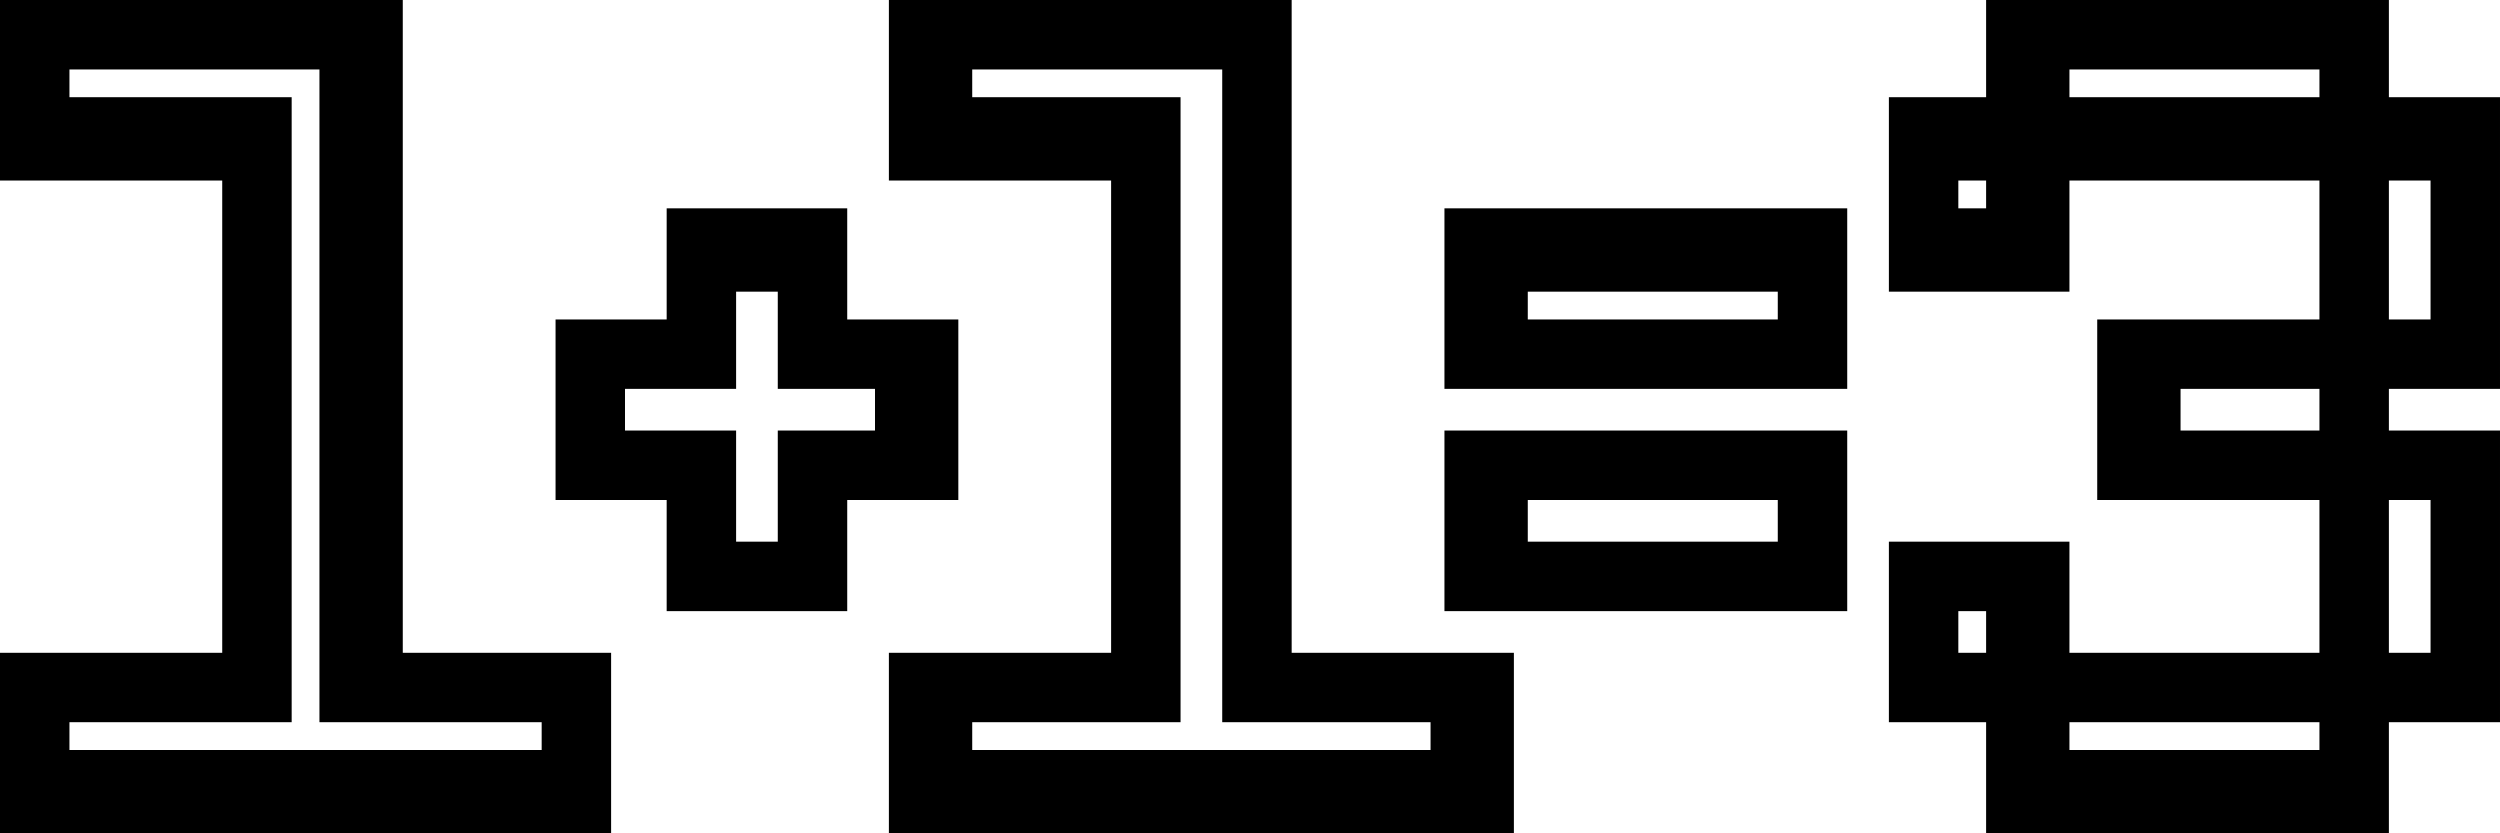
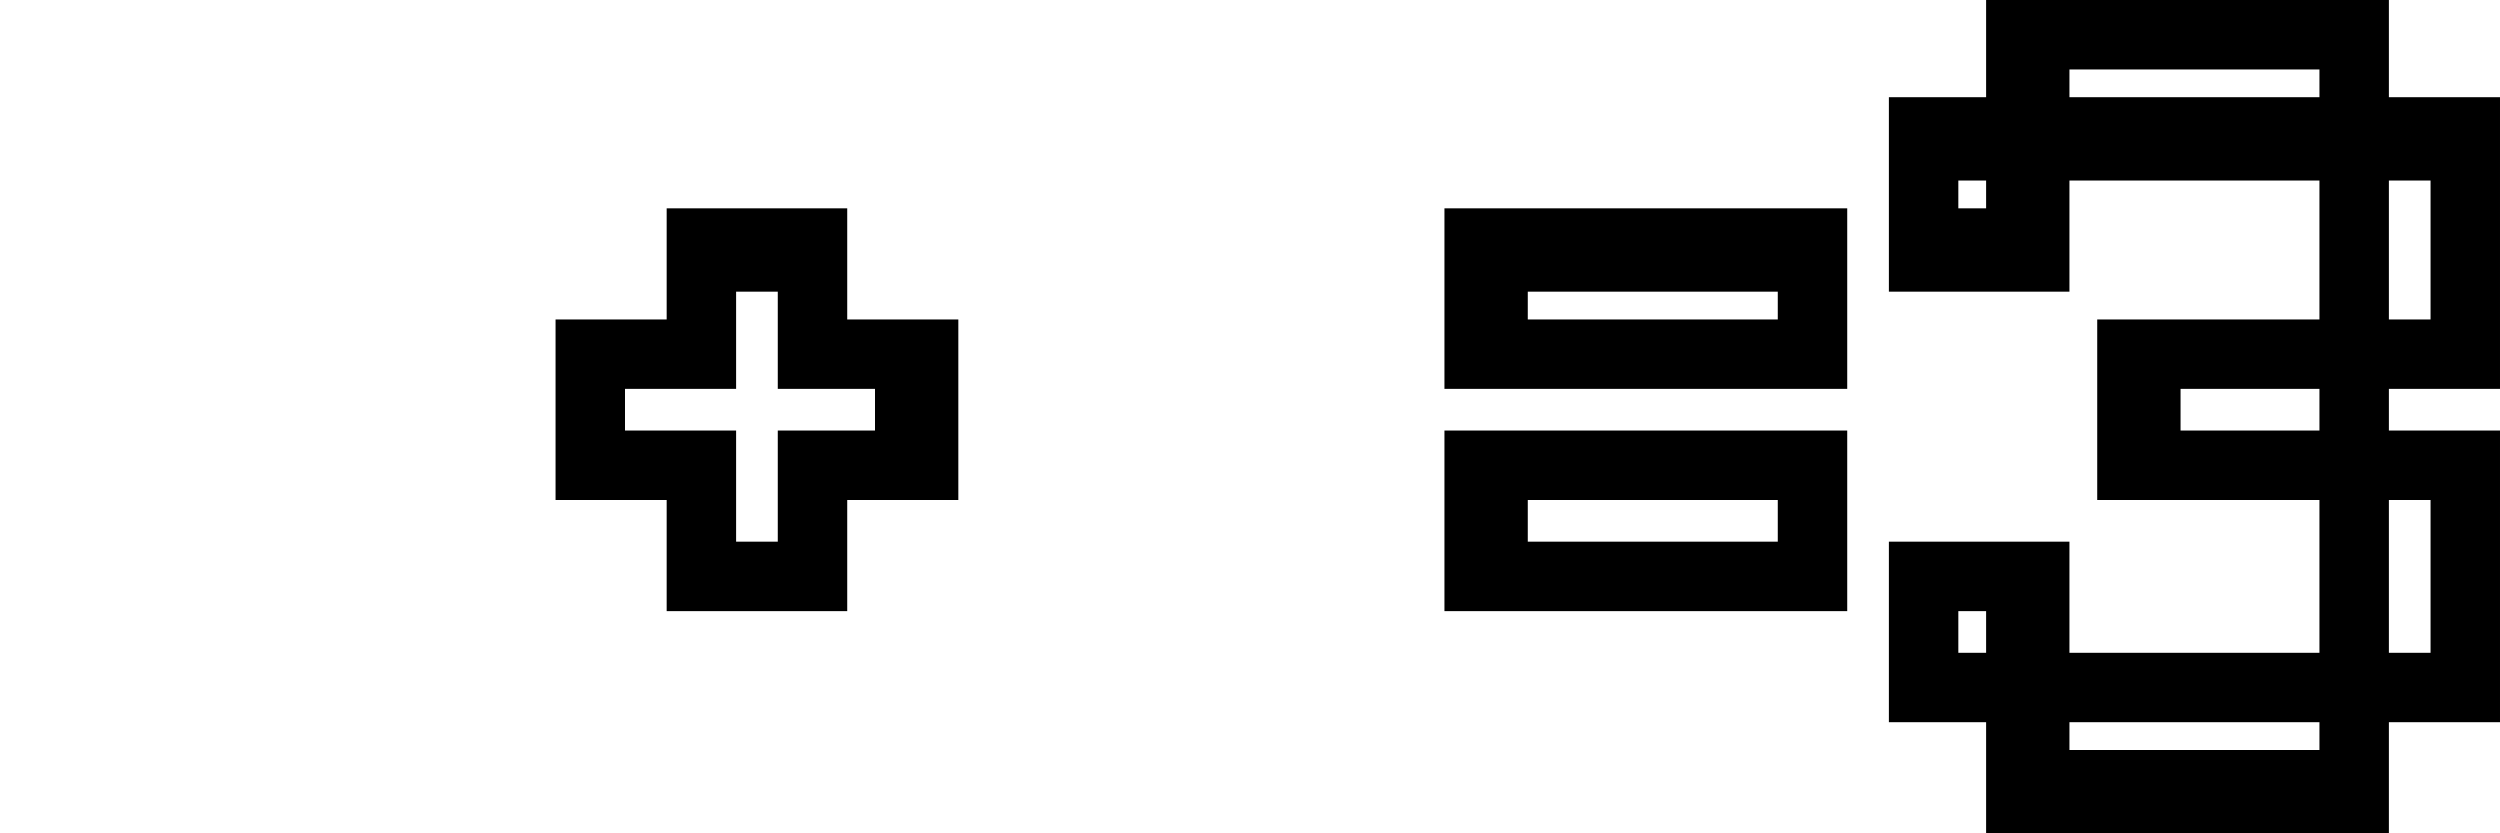
<svg xmlns="http://www.w3.org/2000/svg" version="1.1" id="Layer_1" x="0px" y="0px" viewBox="0 0 3600 1200" style="enable-background:new 0 0 3600 1200;" xml:space="preserve">
  <g>
-     <path d="M840,940c-86.2,0-173.8,0-260,0c0-313.2,0-626.8,0-940C386.9,0,193.1,0,0,0c0,86.2,0,173.8,0,260c106.3,0,213.7,0,320,0   c0,226.5,0,453.5,0,680c-106.3,0-213.7,0-320,0c0,86.2,0,173.8,0,260c293.2,0,586.8,0,880,0c0-86.2,0-173.8,0-260   C870,940,850,940,840,940z M780,1060v20c-226.5,0-453.5,0-680,0c0-10,0-30,0-40c106.3,0,213.7,0,320,0c0-299.9,0-600.1,0-900   c-106.3,0-213.7,0-320,0c0-10,0-30,0-40c119.7,0,240.3,0,360,0c0,313.2,0,626.8,0,940c106.3,0,213.7,0,320,0V1060z" />
    <path d="M1300,720c25.1,0,54.9,0,80,0c0-86.2,0-173.8,0-260c-52.6,0-107.4,0-160,0c0-52.6,0-107.4,0-160c-86.2,0-173.8,0-260,0   c0,52.6,0,107.4,0,160c-52.6,0-107.4,0-160,0c0,86.2,0,173.8,0,260c52.6,0,107.4,0,160,0c0,52.6,0,107.4,0,160   c86.2,0,173.8,0,260,0c0-52.6,0-107.4,0-160C1245.1,720,1274.9,720,1300,720z M1120,640c0,45.8,0,94.2,0,140c-17.8,0-42.2,0-60,0   c0-52.6,0-107.4,0-160c-52.6,0-107.4,0-160,0c0-17.8,0-42.2,0-60c52.6,0,107.4,0,160,0c0-45.8,0-94.2,0-140c17.8,0,42.2,0,60,0   c0,45.8,0,94.2,0,140c45.8,0,94.2,0,140,0c0,17.8,0,42.2,0,60c-45.8,0-94.2,0-140,0V640z" />
-     <path d="M2140,940c-92.9,0-187.1,0-280,0c0-313.2,0-626.8,0-940c-193.1,0-386.9,0-580,0c0,86.2,0,173.8,0,260   c106.3,0,213.7,0,320,0c0,226.5,0,453.5,0,680c-106.3,0-213.7,0-320,0c0,86.2,0,173.8,0,260c299.9,0,600.1,0,900,0   c0-86.2,0-173.8,0-260C2170,940,2150,940,2140,940z M2060,1060v20c-219.8,0-440.2,0-660,0c0-10,0-30,0-40c99.6,0,200.4,0,300,0   c0-299.9,0-600.1,0-900c-99.6,0-200.4,0-300,0c0-10,0-30,0-40c119.7,0,240.3,0,360,0c0,313.2,0,626.8,0,940c99.6,0,200.4,0,300,0   V1060z" />
    <path d="M2620,300c-179.8,0-360.2,0-540,0c0,86.2,0,173.8,0,260c193.1,0,386.9,0,580,0c0-86.2,0-173.8,0-260   C2650,300,2630,300,2620,300z M2560,440v20c-119.7,0-240.3,0-360,0c0-10,0-30,0-40c119.7,0,240.3,0,360,0V440z" />
    <path d="M2620,620c-179.8,0-360.2,0-540,0c0,86.2,0,173.8,0,260c193.1,0,386.9,0,580,0c0-86.2,0-173.8,0-260   C2650,620,2630,620,2620,620z M2560,740c0,10,0,30,0,40c-119.7,0-240.3,0-360,0c0-17.8,0-42.2,0-60c119.7,0,240.3,0,360,0V740z" />
    <path d="M3580,140c-45.8,0-94.2,0-140,0c0-45.8,0-94.2,0-140c-193.1,0-386.9,0-580,0c0,45.8,0,94.2,0,140c-45.8,0-94.2,0-140,0   c0,92.9,0,187.1,0,280c86.2,0,173.8,0,260,0c0-52.6,0-107.4,0-160c119.7,0,240.3,0,360,0c0,66,0,134,0,200c-106.3,0-213.7,0-320,0   c0,86.2,0,173.8,0,260c106.3,0,213.7,0,320,0c0,72.8,0,147.2,0,220c-119.7,0-240.3,0-360,0c0-52.6,0-107.4,0-160   c-86.2,0-173.8,0-260,0c0,86.2,0,173.8,0,260c45.8,0,94.2,0,140,0c0,52.6,0,107.4,0,160c193.1,0,386.9,0,580,0   c0-52.6,0-107.4,0-160c52.6,0,107.4,0,160,0c0-139.7,0-280.3,0-420c-52.6,0-107.4,0-160,0c0-17.8,0-42.2,0-60c52.6,0,107.4,0,160,0   c0-139.7,0-280.3,0-420H3580z M3500,280c0,59.3,0,120.7,0,180c-17.8,0-42.2,0-60,0c0-66,0-134,0-200c17.8,0,42.2,0,60,0V280z    M3500,740c0,66,0,134,0,200c-17.8,0-42.2,0-60,0c0-72.8,0-147.2,0-220c17.8,0,42.2,0,60,0V740z M3340,120v20   c-119.7,0-240.3,0-360,0c0-10,0-30,0-40c119.7,0,240.3,0,360,0V120z M2860,280v20c-10,0-30,0-40,0c0-10,0-30,0-40c10,0,30,0,40,0   V280z M3340,580c0,10,0,30,0,40c-66,0-134,0-200,0c0-17.8,0-42.2,0-60c66,0,134,0,200,0V580z M3340,1060v20c-119.7,0-240.3,0-360,0   c0-10,0-30,0-40c119.7,0,240.3,0,360,0V1060z M2860,900c0,10,0,30,0,40c-10,0-30,0-40,0c0-17.8,0-42.2,0-60c10,0,30,0,40,0V900z" />
  </g>
</svg>